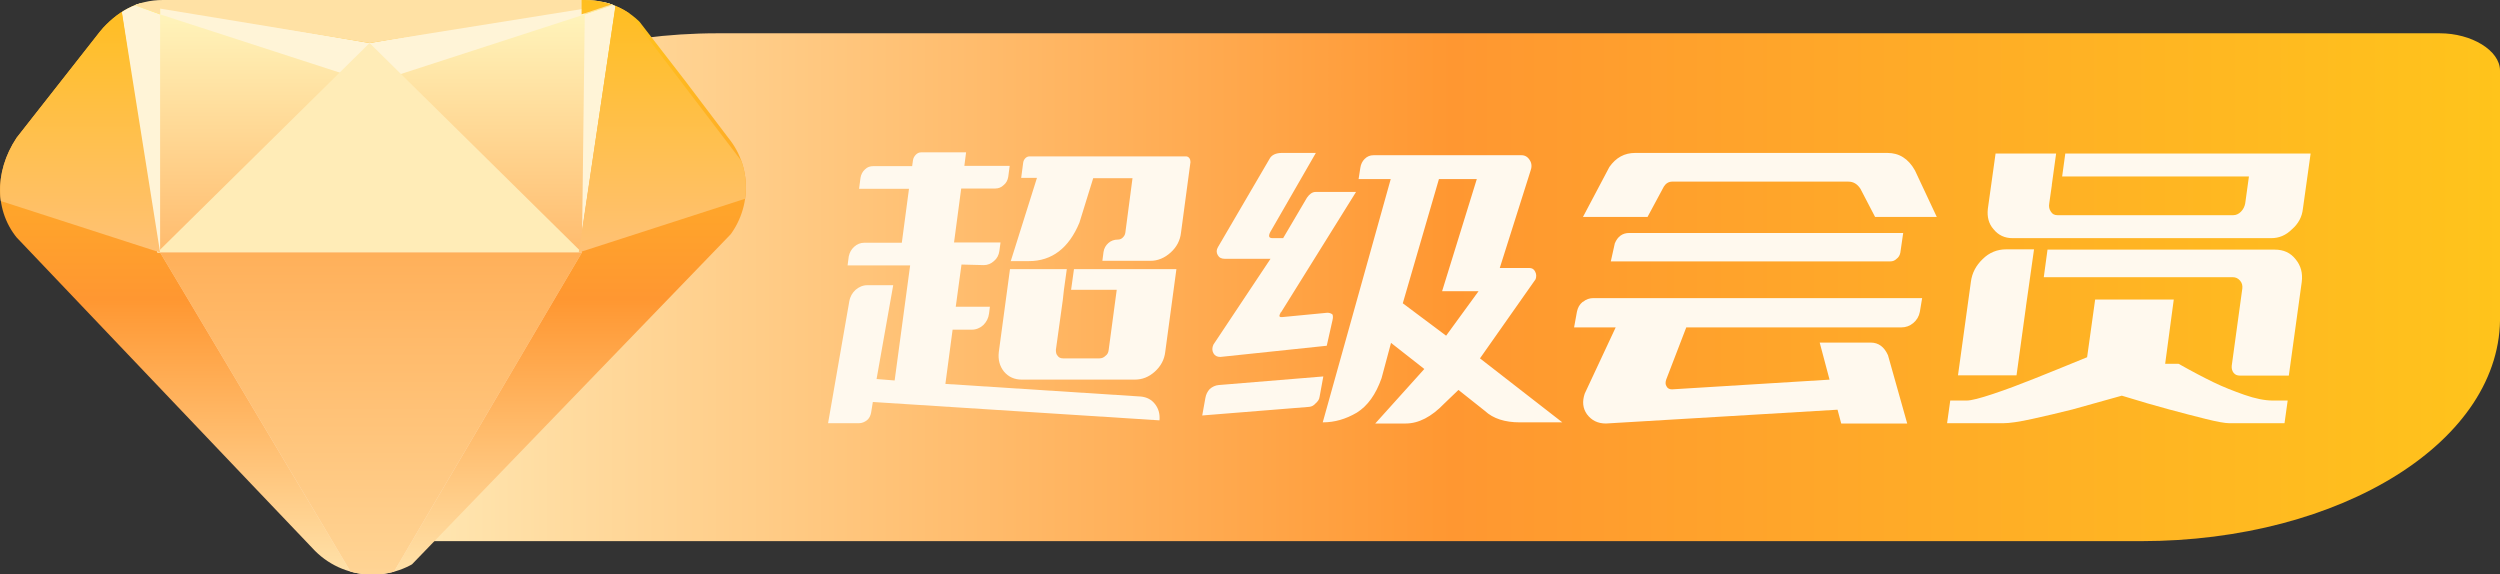
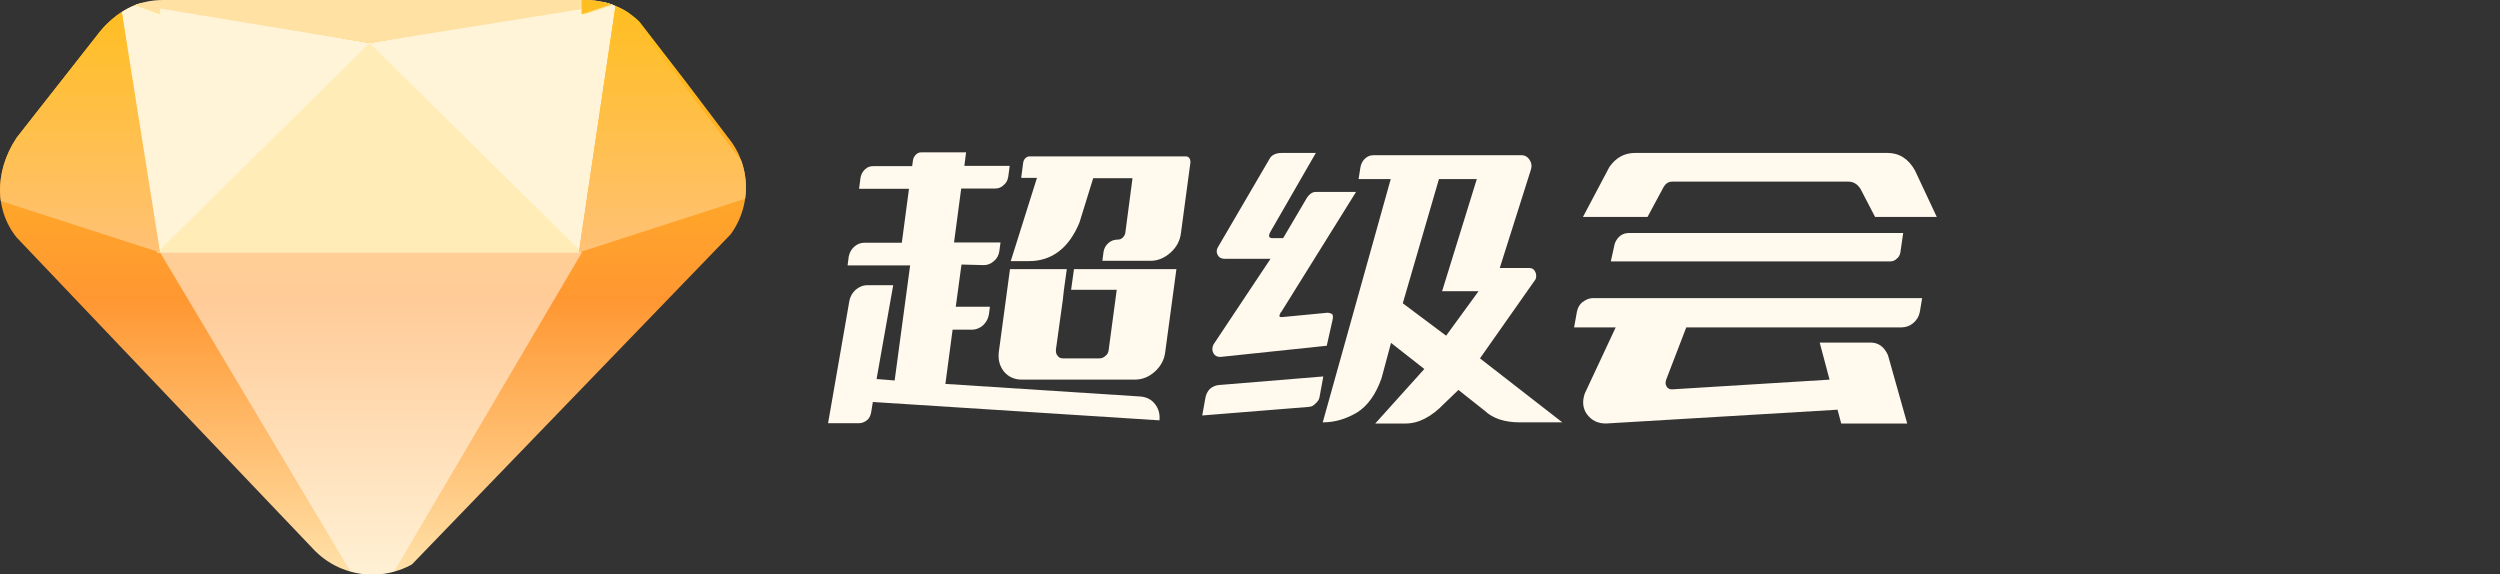
<svg xmlns="http://www.w3.org/2000/svg" xmlns:xlink="http://www.w3.org/1999/xlink" id="_图层_2" data-name="图层 2" viewBox="0 0 87.13 20.02">
  <rect x="0" y="0" width="87.13" height="20.02" fill="#333333" stroke="none" />
  <defs>
    <style>
      .cls-1 {
        fill: none;
      }

      .cls-2 {
        fill: url(#_未命名的渐变_274);
      }

      .cls-3 {
        fill: url(#_未命名的渐变_289);
      }

      .cls-4 {
        fill: url(#_未命名的渐变_272);
      }

      .cls-5 {
        fill: url(#_未命名的渐变_266);
      }

      .cls-6 {
        clip-path: url(#clippath);
      }

      .cls-7 {
        fill: #fff;
      }

      .cls-8 {
        fill: #ffe1a4;
      }

      .cls-9 {
        fill: #ffecb7;
      }

      .cls-10 {
        fill: #fff4d7;
      }

      .cls-11 {
        fill: #fff9ee;
      }

      .cls-12 {
        fill: url(#_未命名的渐变_49);
      }

      .cls-13 {
        fill: url(#_未命名的渐变_266-2);
      }

      .cls-14 {
        fill: url(#_未命名的渐变_274-2);
      }

      .cls-15 {
        opacity: .5;
      }

      .cls-16 {
        fill: url(#_未命名的渐变_49-2);
      }
    </style>
    <linearGradient id="_未命名的渐变_266" data-name="未命名的渐变 266" x1="87.24" y1="-837.61" x2="12.49" y2="-837.61" gradientTransform="translate(0 -827.59) scale(1 -1)" gradientUnits="userSpaceOnUse">
      <stop offset="0" stop-color="#ffc41b" />
      <stop offset=".49" stop-color="#ff9731" />
      <stop offset="1" stop-color="#ffebb9" />
    </linearGradient>
    <clipPath id="clippath">
      <path class="cls-1" d="M.78,8.5C-.22,7.5-.22,6,.58,4.8L3.48,1.1c.6-.7,1.3-1.1,2.2-1.1h14.7c.9,0,1.7,.4,2.2,1.1l2.8,3.7c.9,1.1,.8,2.7-.2,3.7l-10.2,10.7c-1.1,1.1-2.9,1.1-4,0L.78,8.5Z" />
    </clipPath>
    <linearGradient id="_未命名的渐变_266-2" data-name="未命名的渐变 266" x1="12.98" y1="2300.04" x2="12.98" y2="2321.23" gradientTransform="translate(0 -2300)" xlink:href="#_未命名的渐变_266" />
    <linearGradient id="_未命名的渐变_49" data-name="未命名的渐变 49" x1="4.88" y1="-828.06" x2="4.88" y2="-827.64" gradientTransform="translate(0 -827.59) scale(1 -1)" gradientUnits="userSpaceOnUse">
      <stop offset="0" stop-color="#ffff4c" />
      <stop offset="1" stop-color="#ffffb5" />
    </linearGradient>
    <linearGradient id="_未命名的渐变_289" data-name="未命名的渐变 289" x1="12.98" y1="-836.4" x2="12.98" y2="-828.06" gradientTransform="translate(0 -827.59) scale(1 -1)" gradientUnits="userSpaceOnUse">
      <stop offset="0" stop-color="#ffbb6d" />
      <stop offset="1" stop-color="#fff4bb" />
    </linearGradient>
    <linearGradient id="_未命名的渐变_49-2" data-name="未命名的渐变 49" x1="20.98" y1="-828.07" x2="20.98" xlink:href="#_未命名的渐变_49" />
    <linearGradient id="_未命名的渐变_274" data-name="未命名的渐变 274" x1="2.33" y1="-836.4" x2="2.33" y2="-827.64" gradientTransform="translate(0 -827.59) scale(1 -1)" gradientUnits="userSpaceOnUse">
      <stop offset="0" stop-color="#ffc175" />
      <stop offset="1" stop-color="#ffbe1f" />
    </linearGradient>
    <linearGradient id="_未命名的渐变_274-2" data-name="未命名的渐变 274" x1="23.42" x2="23.42" xlink:href="#_未命名的渐变_274" />
    <linearGradient id="_未命名的渐变_272" data-name="未命名的渐变 272" x1="12.93" y1="-848.81" x2="12.93" y2="-836.41" gradientTransform="translate(0 -827.59) scale(1 -1)" gradientUnits="userSpaceOnUse">
      <stop offset="0" stop-color="#ffd89b" />
      <stop offset="1" stop-color="#ffb05a" />
    </linearGradient>
  </defs>
  <g id="_图层_1-2" data-name="图层 1">
    <g>
-       <path class="cls-5" d="M74.62,18.86H12.38V9.06c0-4.3,5.65-7.9,12.63-7.9h60.02c1.11,0,2.1,.6,2.1,1.3V10.96c.11,4.4-5.54,7.9-12.51,7.9Z" />
      <g class="cls-6">
        <g>
          <path class="cls-13" d="M-.92,6.7L4.28,.1H21.78l5.1,6.6-14,14.5L-.92,6.7Z" />
          <path class="cls-10" d="M12.88,1.5L4.18,0l1.3,8.8h14.7L21.48,0,12.88,1.5Z" />
          <g>
            <polygon class="cls-12" points="5.58 .3 5.58 .5 4.18 0 5.58 .3" />
-             <polygon class="cls-3" points="12.98 2.9 20.38 .5 20.28 8.8 5.58 8.8 5.58 .5 12.98 2.9" />
            <polygon class="cls-16" points="21.58 0 21.58 0 21.58 .1 20.38 .5 20.38 .3 21.48 0 21.58 0" />
          </g>
          <polygon class="cls-8" points="21.68 0 21.58 .1 20.38 .5 20.38 .3 12.88 1.5 5.58 .3 5.58 .5 4.18 0 5.58 0 20.38 0 21.68 0" />
          <path class="cls-9" d="M12.88,1.5l-7.4,7.3h14.8L12.88,1.5Z" />
          <polygon class="cls-2" points="-.92 6.7 4.18 0 5.58 8.8 -.92 6.7" />
          <polygon class="cls-14" points="20.17 8.8 21.47 .1 20.27 .5 20.27 .3 20.27 0 20.27 0 21.57 0 21.57 0 26.67 6.7 20.17 8.8" />
          <g class="cls-15">
            <path class="cls-7" d="M5.58,8.8l7.4,12.4,7.3-12.4s-14.7,0-14.7,0Z" />
          </g>
-           <path class="cls-4" d="M5.58,8.8l7.4,12.4,7.3-12.4s-14.7,0-14.7,0Z" />
        </g>
      </g>
      <g>
        <path class="cls-11" d="M32.95,13.38l6.81,.44c.21,.02,.38,.11,.5,.27,.12,.16,.17,.34,.15,.56l-9.99-.64-.06,.37c-.02,.11-.07,.21-.15,.27s-.17,.1-.28,.1h-1.07l.74-4.25c.03-.17,.11-.3,.22-.4,.12-.1,.25-.16,.41-.16h.9l-.58,3.27,.63,.05,.54-4.01h-2.18l.04-.31c.03-.14,.09-.25,.19-.34,.1-.09,.22-.14,.35-.14h1.31l.25-1.88h-1.74l.05-.38c.02-.12,.07-.22,.16-.3,.08-.08,.18-.11,.29-.11h1.35l.03-.21c.01-.07,.05-.14,.1-.19,.05-.05,.11-.08,.18-.08h1.57l-.06,.47h1.58l-.05,.38c-.02,.12-.07,.22-.16,.29-.08,.08-.18,.12-.29,.12h-1.19l-.25,1.88h1.62l-.04,.3c-.02,.14-.08,.26-.19,.35-.1,.09-.22,.14-.35,.14l-.78-.02-.2,1.47h1.19l-.03,.24c-.02,.16-.09,.29-.2,.4-.11,.1-.25,.16-.4,.16h-.67l-.25,1.88Zm5.97-3.28h-1.59l.1-.72h3.57l-.39,2.89c-.03,.26-.15,.49-.36,.68-.21,.19-.44,.28-.7,.28h-3.94c-.25,0-.46-.09-.62-.28-.15-.19-.21-.41-.18-.68l.39-2.89h1.98l-.1,.72-.04,.36-.24,1.73c0,.09,.01,.16,.06,.21,.04,.06,.1,.09,.19,.09h1.27c.08,0,.15-.03,.21-.09,.07-.05,.1-.12,.11-.21l.28-2.09Zm-3.69-1.01l.91-2.89h-.55l.07-.53c.01-.07,.04-.12,.08-.16,.04-.04,.09-.06,.15-.06h5.44c.05,0,.09,.02,.12,.06s.04,.09,.04,.14l-.33,2.46c-.03,.27-.15,.5-.36,.69-.21,.19-.45,.29-.7,.29h-1.68l.04-.31c.02-.13,.08-.23,.17-.31s.2-.12,.33-.12h0c.06,0,.12-.02,.17-.07,.05-.05,.08-.1,.09-.17l.25-1.9h-1.37l-.48,1.55c-.37,.89-.96,1.34-1.76,1.34h-.64Z" />
        <path class="cls-11" d="M45.99,13.83c-.01,.09-.06,.16-.14,.23-.06,.07-.13,.11-.22,.12l-3.73,.3,.11-.61c.02-.12,.07-.22,.15-.31,.09-.08,.2-.13,.31-.14l3.65-.3-.13,.71Zm-1.29-2.78l1.56-.15c.07,0,.13,.02,.18,.06,.02,.05,.02,.12,0,.2l-.2,.89-3.71,.39c-.11,0-.19-.04-.24-.13-.05-.09-.05-.19,0-.3l1.99-2.99h-1.59c-.12,0-.2-.04-.25-.13-.05-.09-.05-.18,.01-.28l1.8-3.08c.07-.13,.22-.2,.43-.2h1.18l-1.59,2.76c-.07,.14-.05,.21,.08,.21h.37l.83-1.41c.09-.13,.19-.2,.3-.2h1.41l-2.61,4.19h-.01c-.03,.06-.05,.1-.05,.13s.03,.05,.1,.04Zm8.82-1.32l-1.94,2.76,2.87,2.23h-1.48c-.52,0-.93-.13-1.22-.4l-.92-.73-.49,.47c-.45,.47-.9,.7-1.35,.7h-1.06l1.71-1.9-1.16-.91-.33,1.23c-.2,.57-.49,.97-.86,1.2-.39,.23-.78,.34-1.19,.34l2.37-8.48h-1.12l.06-.39c.02-.13,.07-.23,.15-.31,.09-.09,.19-.13,.31-.13h5.16c.12,0,.22,.06,.29,.18,.07,.11,.07,.24,.02,.37l-1.07,3.38h1.03c.09,0,.16,.04,.2,.12,.05,.09,.05,.18,.02,.27Zm-3.37-3.49l-1.26,4.33,1.51,1.13,1.13-1.55h-1.27l1.21-3.91h-1.32Z" />
        <path class="cls-11" d="M55.17,10.52c.11-.09,.23-.13,.36-.13h11.46l-.08,.48c-.03,.16-.11,.29-.23,.39s-.26,.15-.41,.15h-7.5l-.7,1.82c-.03,.09-.03,.17,.01,.23,.03,.07,.1,.11,.19,.11l5.68-.35,.41,1.04-8.39,.5c-.29,0-.5-.11-.66-.32-.15-.21-.17-.45-.08-.72l1.08-2.31h-1.45l.1-.55c.03-.14,.09-.25,.2-.34Zm3.11-4.19c-.12,0-.22,.06-.29,.17l-.57,1.06h-2.25l.92-1.74c.23-.33,.53-.49,.9-.49h8.79c.41,0,.73,.2,.96,.61l.76,1.62h-2.15l-.51-.98c-.11-.17-.25-.25-.42-.25h-6.14Zm-2,2.15c.1-.24,.27-.36,.5-.36h9.55l-.1,.69c-.02,.09-.06,.16-.13,.21-.06,.06-.13,.09-.22,.09h-9.74l.14-.63Zm9.52,3.9l.67,2.38h-2.3l-.75-2.82h1.78c.27,0,.47,.15,.6,.44Z" />
-         <path class="cls-11" d="M79.2,13.96h.53l-.11,.79h-1.92c-.15,0-.43-.05-.83-.15-.4-.1-.83-.21-1.27-.33-.45-.12-1-.28-1.65-.48-.67,.19-1.25,.35-1.72,.48-.48,.12-.94,.23-1.4,.33-.45,.1-.79,.15-1.02,.15h-1.95l.11-.79h.57c.16,0,.47-.08,.92-.23,.45-.15,.93-.33,1.43-.53,.5-.2,1.12-.45,1.85-.75l.28-2.01h2.74l-.3,2.24h.47c.46,.26,.86,.47,1.21,.64,.35,.17,.71,.31,1.08,.44,.37,.13,.71,.2,1,.2Zm-8.59-3.28l-.33,2.4h-2.04l.45-3.26c.04-.31,.18-.57,.41-.79,.23-.23,.51-.34,.82-.34h.97l-.19,1.35-.09,.63h0Zm-.47-2.38c-.27,0-.49-.1-.66-.31-.17-.19-.23-.43-.2-.71l.27-1.93h2.11l-.11,.8h0s-.04,.29-.04,.29v.02l-.09,.63c-.02,.11,0,.21,.06,.29,.05,.08,.12,.12,.23,.12h6.12c.1,0,.19-.04,.27-.12s.13-.18,.15-.29l.13-.94h-6.51l.11-.8h8.55l-.27,1.93c-.03,.28-.16,.52-.38,.71-.21,.21-.45,.31-.72,.31h-9.02Zm7.67,1.36h-6.58l.13-.96h7.92c.31,0,.55,.11,.73,.34,.18,.22,.25,.48,.21,.79l-.45,3.26h-1.71c-.09,0-.16-.03-.21-.09s-.08-.15-.07-.25l.37-2.7c.01-.1-.01-.19-.08-.27-.07-.08-.15-.12-.26-.12Z" />
      </g>
    </g>
  </g>
</svg>